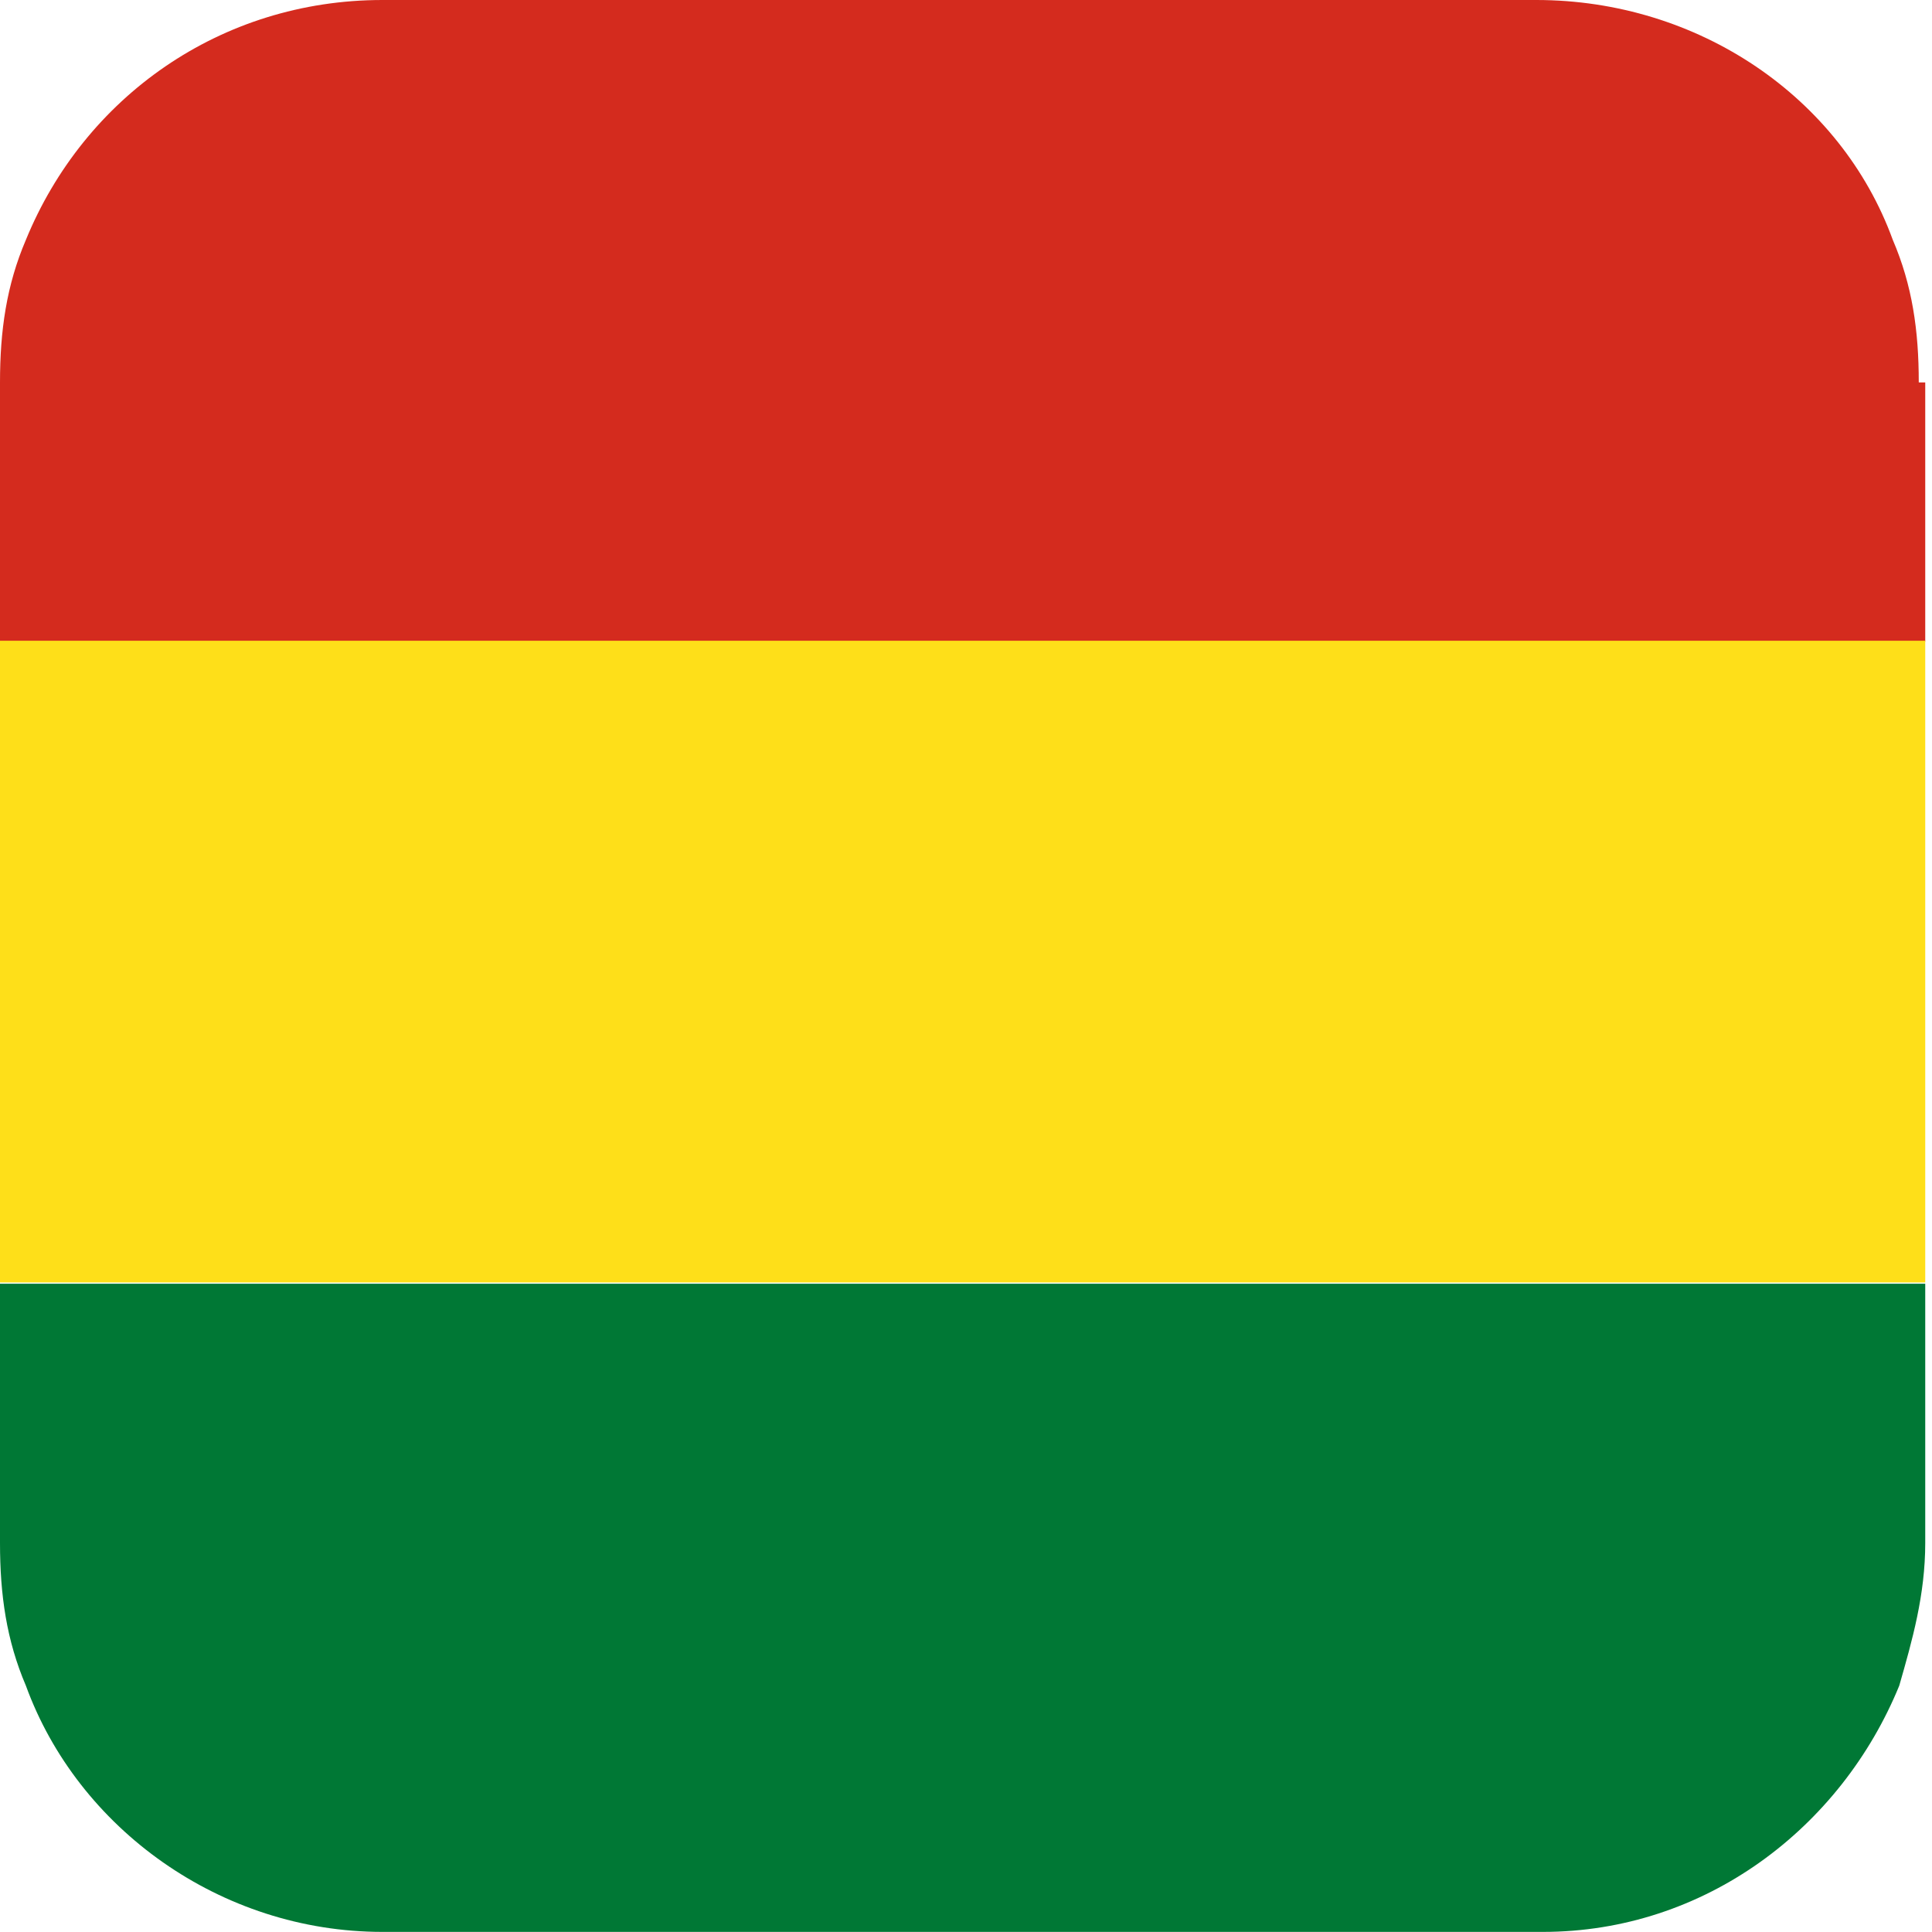
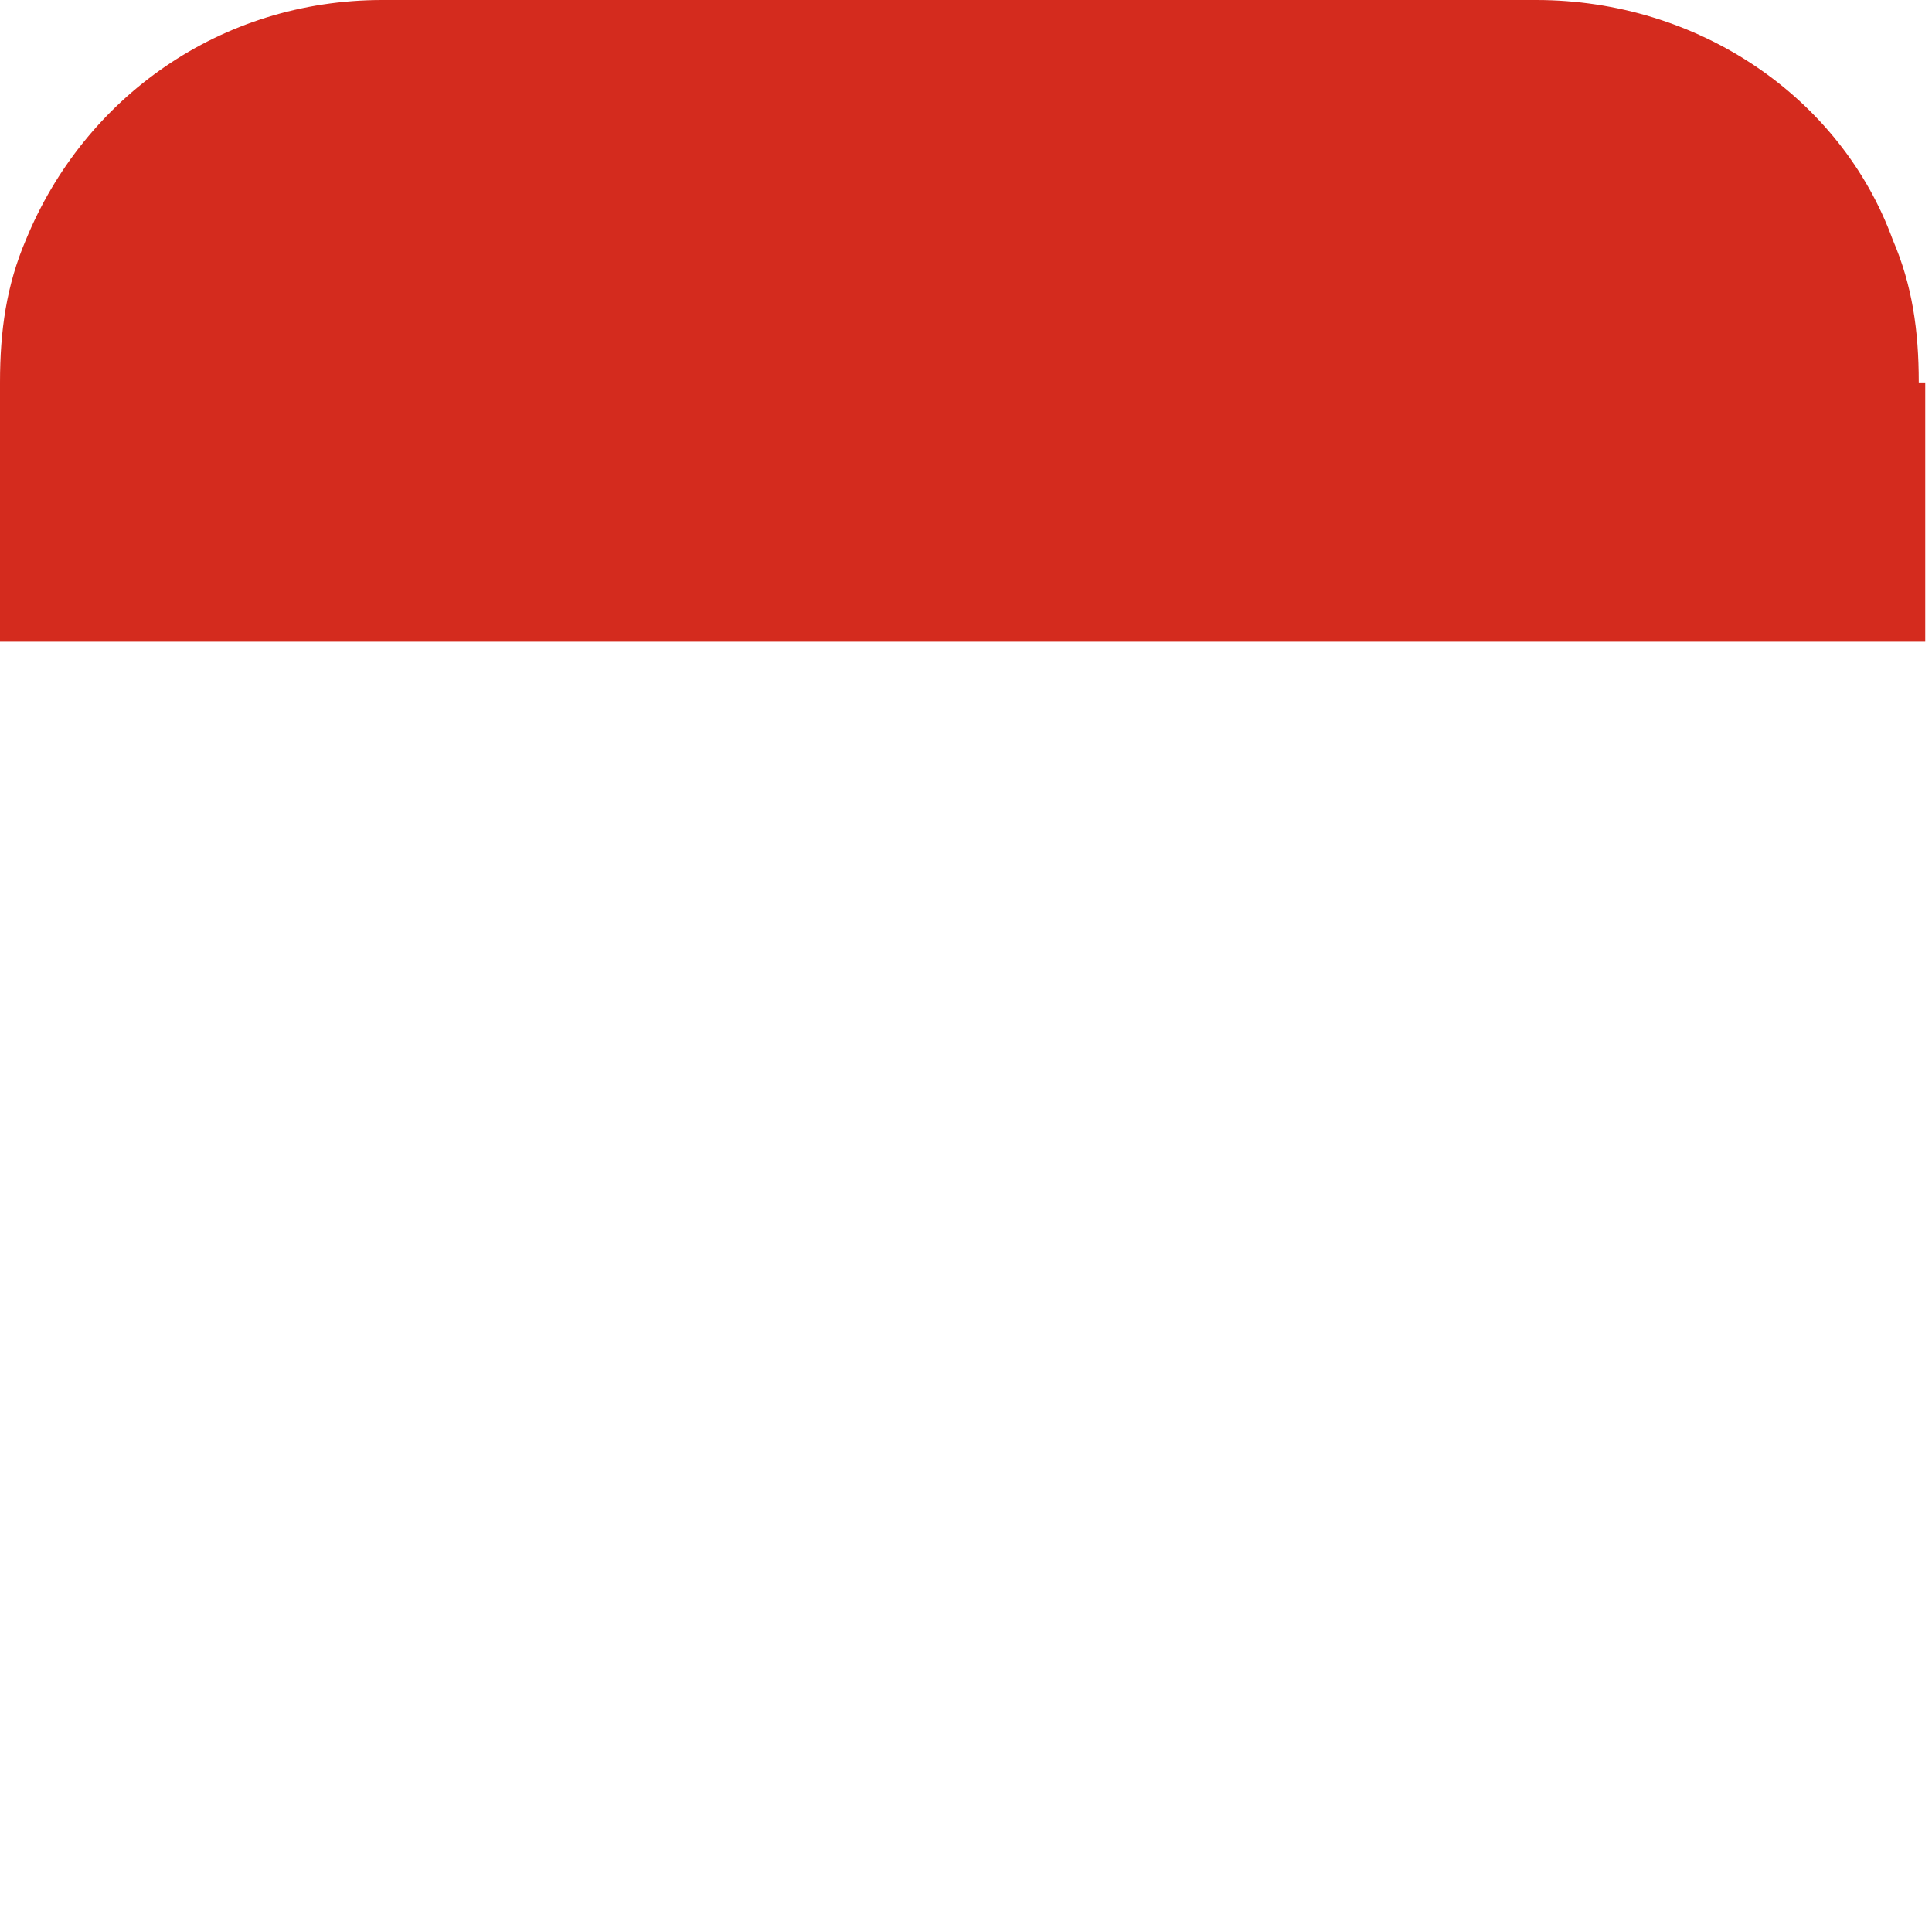
<svg xmlns="http://www.w3.org/2000/svg" width="20" height="20" viewBox="0 0 20 20" fill="none">
  <path d="M19.93 3.959V6.643H0V3.959C0 3.422 0.067 2.953 0.268 2.483C0.872 1.007 2.282 0 3.959 0H15.903C17.581 0 19.057 1.007 19.594 2.483C19.796 2.953 19.863 3.422 19.863 3.959H19.93Z" fill="#D42B1E" />
-   <path d="M19.93 6.633H0V13.276H19.93V6.633Z" fill="#FEDF19" />
-   <path d="M19.93 13.289V15.973C19.93 16.51 19.796 16.98 19.661 17.45C19.057 18.926 17.648 19.999 15.971 19.999H3.959C2.282 19.999 0.805 18.926 0.268 17.45C0.067 16.98 0 16.51 0 15.973V13.289H19.93Z" fill="#007835" />
</svg>